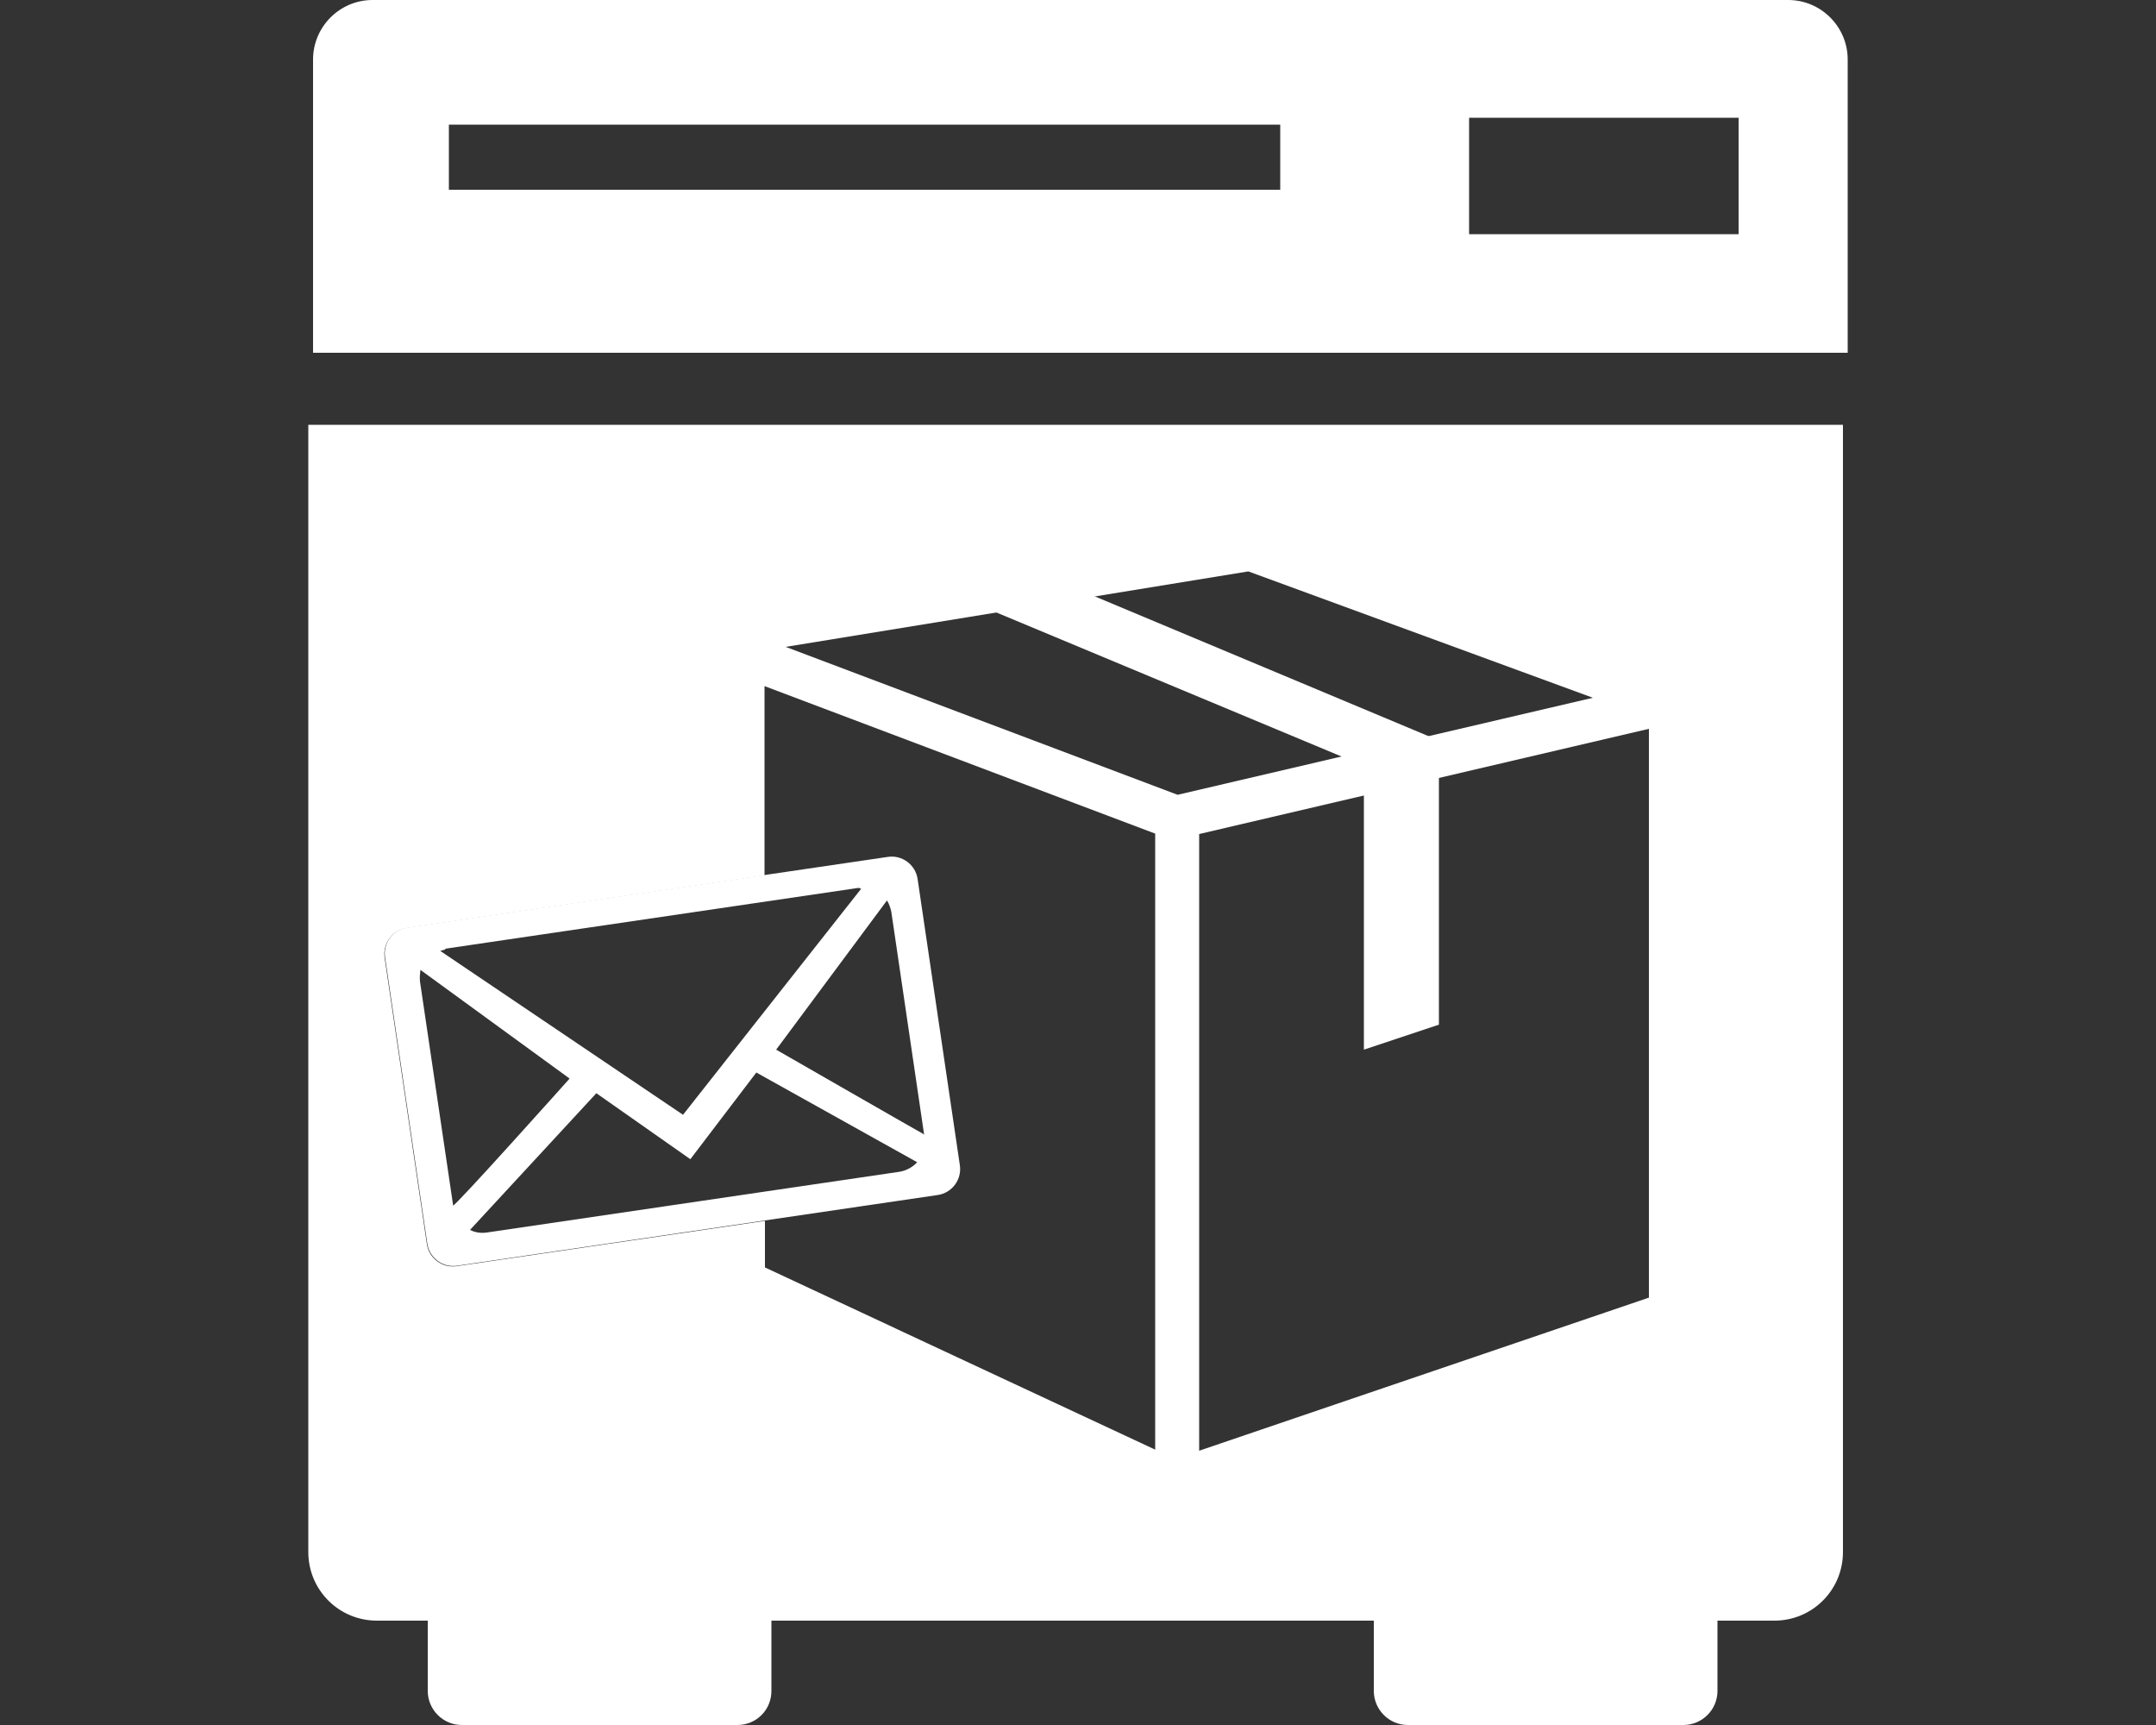
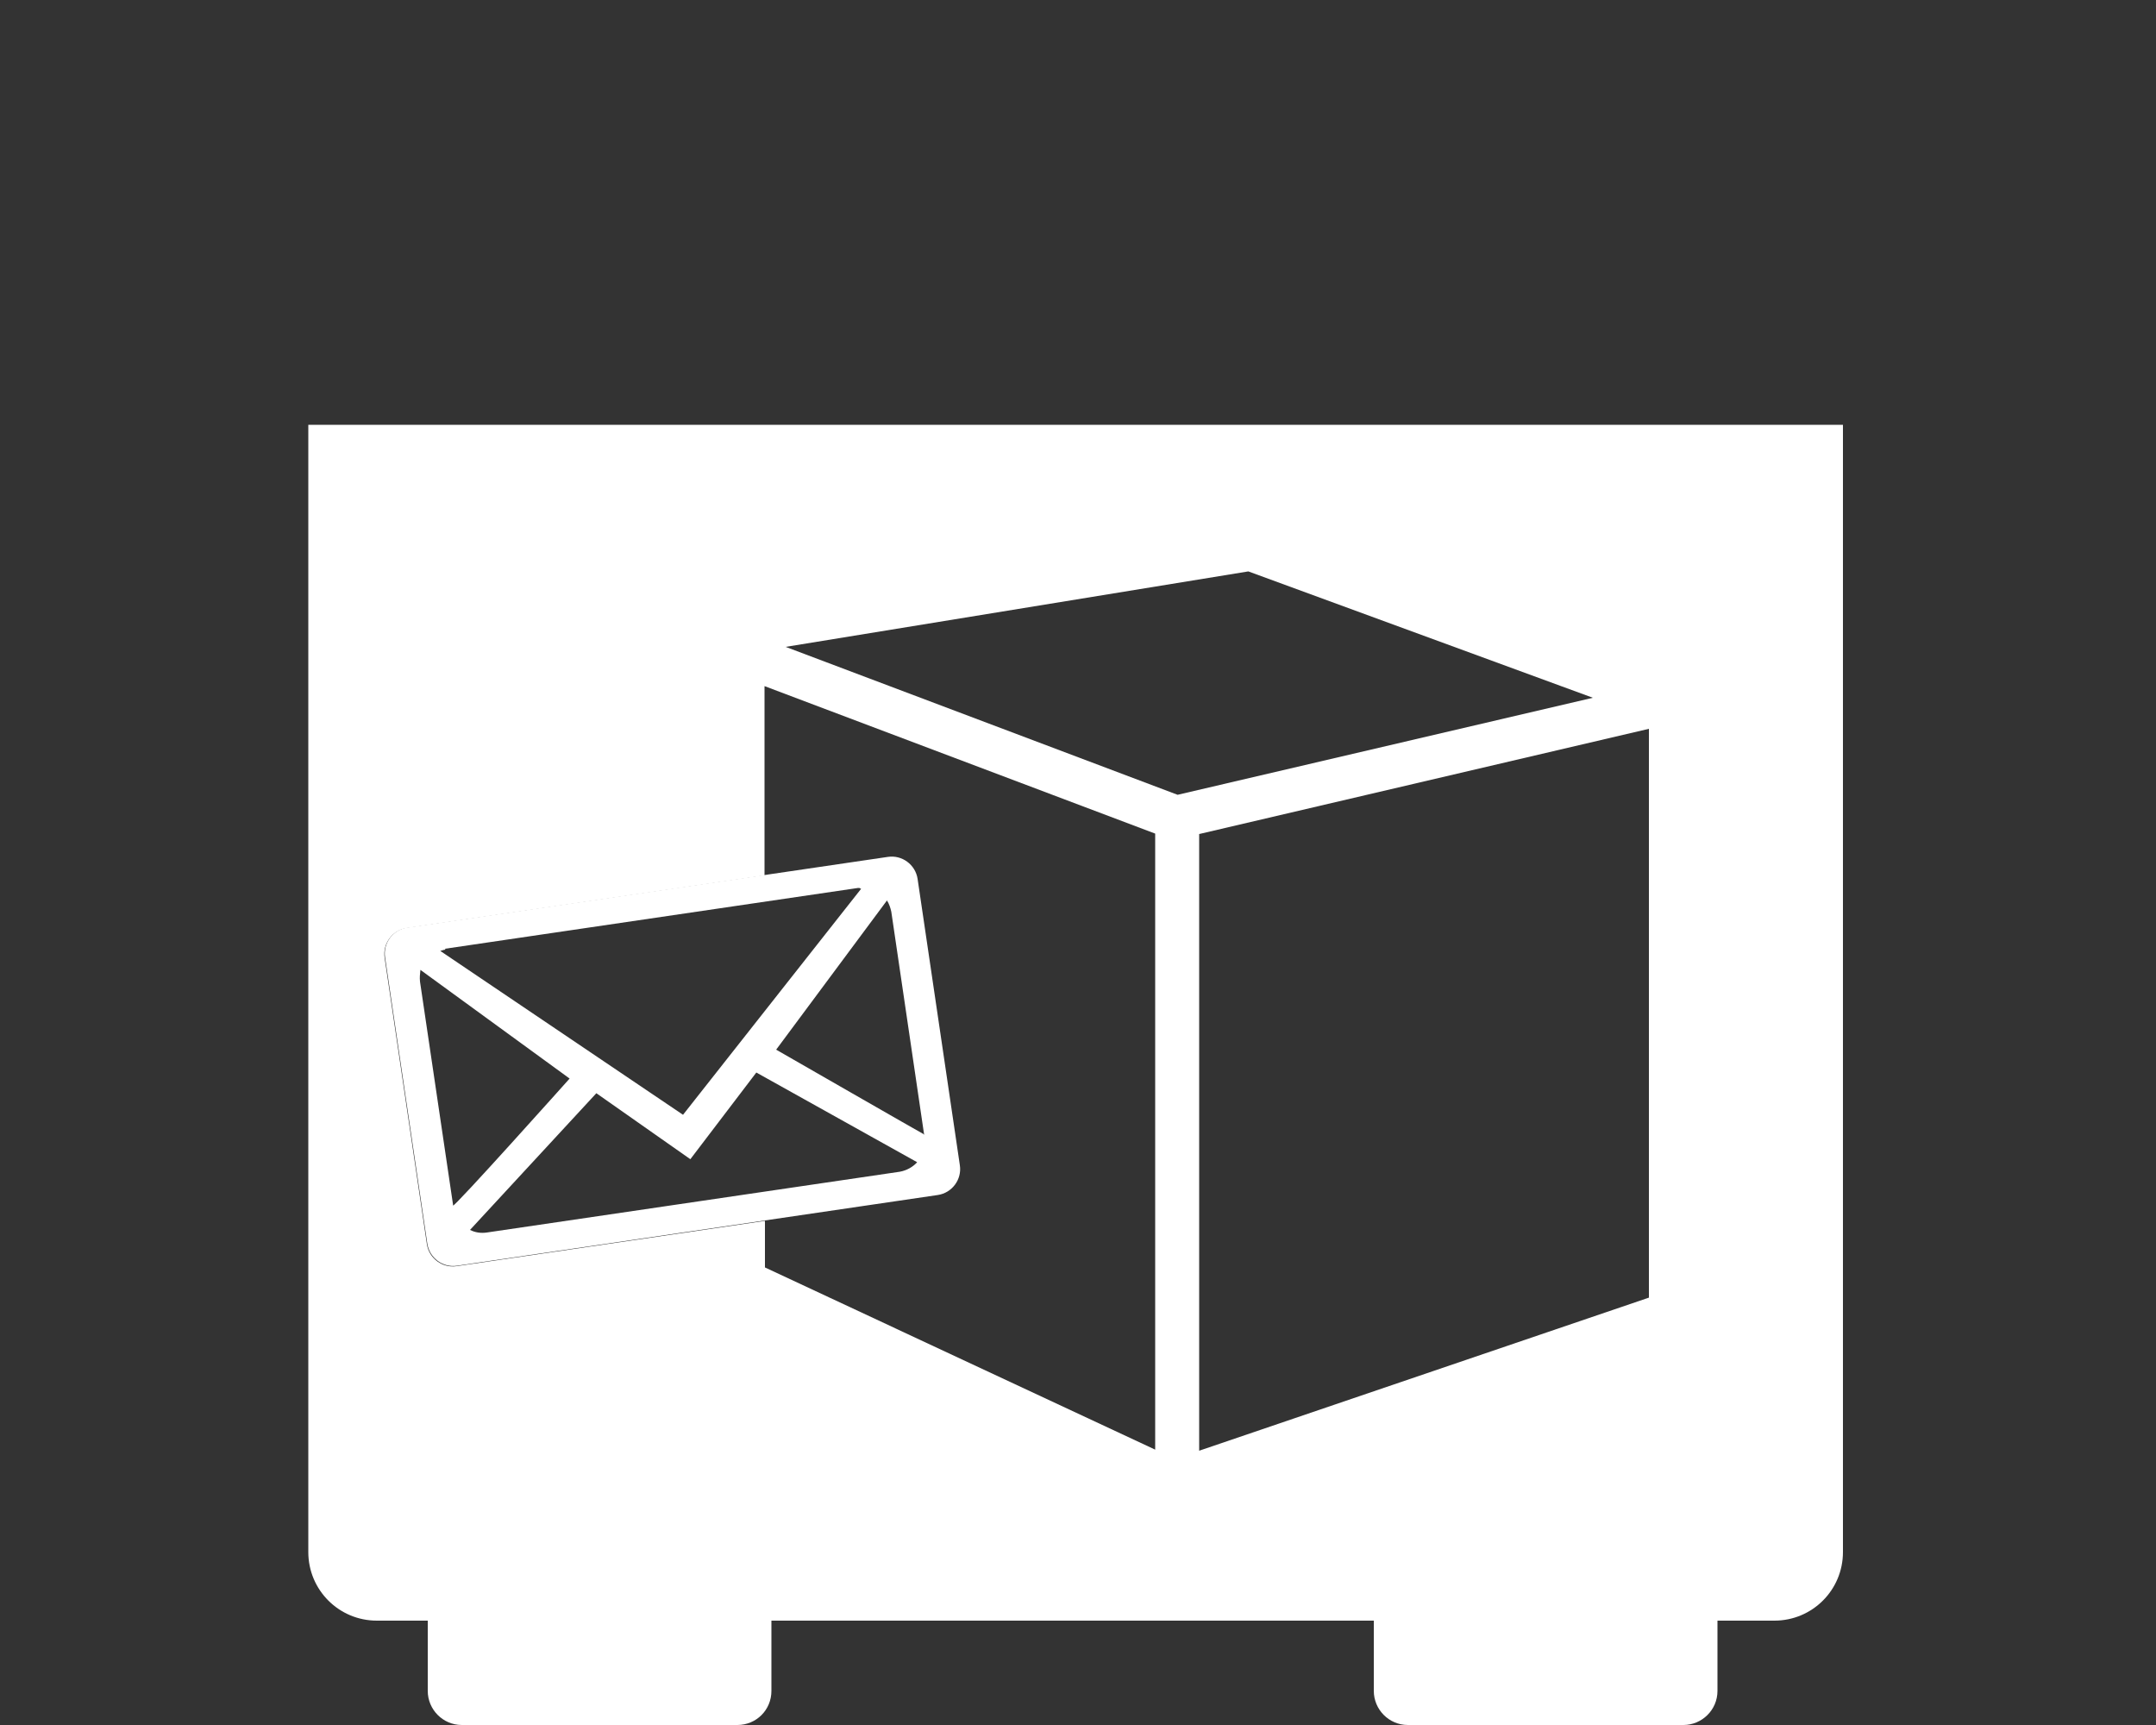
<svg xmlns="http://www.w3.org/2000/svg" version="1.1" viewBox="0 0 500 400">
  <rect x="0" y="0" width="500" height="400" fill="#333333" stroke="none" />
  <defs>
    <style>
      .cls-1 {
        fill: none;
      }

      .cls-2 {
        clip-path: url(#clippath-1);
      }

      .cls-3 {
        clip-path: url(#clippath-3);
      }

      .cls-4 {
        clip-path: url(#clippath-4);
      }

      .cls-5 {
        clip-path: url(#clippath-2);
      }

      .cls-6 {
        clip-path: url(#clippath-7);
      }

      .cls-7 {
        clip-path: url(#clippath-6);
      }

      .cls-8 {
        clip-path: url(#clippath-9);
      }

      .cls-9 {
        clip-path: url(#clippath-8);
      }

      .cls-10 {
        clip-path: url(#clippath-5);
      }

      .cls-11 {
        fill: #fff;
      }

      .cls-12 {
        display: none;
      }

      .cls-13 {
        clip-path: url(#clippath);
      }
    </style>
    <clipPath id="clippath">
      <rect class="cls-1" x="54.4" y=".2" width="396.6" height="399.5" />
    </clipPath>
    <clipPath id="clippath-1">
      <rect class="cls-1" x=".3" y="84" width="499.7" height="224.9" />
    </clipPath>
    <clipPath id="clippath-2">
      <rect class="cls-1" x=".3" y="84" width="499.7" height="224.9" />
    </clipPath>
    <clipPath id="clippath-3">
      <rect class="cls-1" y="47.2" width="500" height="303.5" />
    </clipPath>
    <clipPath id="clippath-4">
      <rect class="cls-1" y="47.2" width="500" height="303.5" />
    </clipPath>
    <clipPath id="clippath-5">
      <rect class="cls-1" y="47.2" width="500" height="303.5" />
    </clipPath>
    <clipPath id="clippath-6">
      <rect class="cls-1" x="51.2" y="0" width="394.8" height="400" />
    </clipPath>
    <clipPath id="clippath-7">
      <rect class="cls-1" x="44.1" y="0" width="411.8" height="399.9" />
    </clipPath>
    <clipPath id="clippath-8">
      <rect class="cls-1" x="44.1" y="0" width="411.8" height="399.9" />
    </clipPath>
    <clipPath id="clippath-9">
      <rect class="cls-1" x="44.1" y="0" width="411.8" height="399.9" />
    </clipPath>
  </defs>
  <g>
    <g id="Ebene_1">
      <g id="Hintergrund" class="cls-12">
        <rect y="0" width="500" height="400" />
      </g>
      <g id="Reparaturservice" class="cls-12">
        <g class="cls-13">
          <path class="cls-11" d="M84.9,342.6c0-.8,1.2-1.5,1.9-2.2,34.1-35.1,68.3-70.1,102.4-105.2,1-1.1,2.3-1.9,3.7-3,1.2.9,2.6,1.4,3.1,2.3.5,1.1.4,2.7,0,3.8s-1.5,2-2.4,2.9c-33.8,34.8-67.6,69.5-101.4,104.2-.8.8-1.6,2.1-2.6,2.2-1.4.2-3.5.2-4.3-.7-.8-.8-.6-2.9-.4-4.3M98.5,353c34.2-35.1,68.4-70.3,102.6-105.4.7-.7,1.3-1.4,2.2-1.9,2.4-1.4,5.3.2,5.4,4-.6.8-1.5,2.3-2.6,3.4-16.5,17-33.1,34-49.7,51-17.4,17.8-34.7,35.7-52.1,53.5-.2.2-.4.4-.6.6-2.7,2.7-4.6,3.1-6.4,1.2-1.8-1.6-1.5-3.6,1.2-6.4M109.3,366.8c.5-.7,1.2-1.3,1.8-1.9,34-34.9,68-69.8,102-104.8.7-.7,1.3-1.7,2.1-1.9,1.2-.3,2.7-.5,3.7,0,.9.4,1.4,1.9,2.3,3.2-1.1,1.4-1.8,2.8-2.9,3.8-17.1,17.7-34.3,35.3-51.5,52.9-16.8,17.2-33.5,34.4-50.3,51.6-.7.7-1.3,1.4-2,2.1-1.7,1.5-3.5,1.8-5.1.1-1.6-1.5-1.5-3.4-.1-5.1M67.1,343.5c-6,6.2-6.3,15.4-.8,21.2,8.5,8.8,17,17.5,25.6,26.2,5.8,5.8,14.2,5.9,20.2.3,1.1-1,2.1-2,3.1-3.1,40.1-41.2,80.2-82.4,120.3-123.6,3.2-3.3,3.4-3.3,7.2-.9,3.4,2.1,8.1.8,11.2-3,3.1-3.8,3.2-8.3.2-11.4-4.6-4.7-9.2-9.4-13.9-14.1l-22.2-23.2c-2.8-2.8-5.5-5.7-8.4-8.5l-3-3.1c-3.8-5.2-8.3-5.1-13.3-1.8-6,3.4-3.4,10.5-3.4,10.5,3.2,3.2,3.1,5.2-.1,8.4-30.9,31.7-61.8,63.5-92.8,95.2-9.9,10.4-19.9,20.6-29.9,30.9M363.5,332c7.1-7.1,14.1-14.4,21.1-21.7,1.7-1.8,3.4-2.4,5.9-1.7,9.7,2.8,19.4,5.5,29.1,8,2.4.6,3.5,1.9,4.1,4.3,2.5,9.9,5,19.8,7.6,29.6.7,2.5.3,4.3-1.5,6.1-7.2,7.2-14.2,14.6-21.3,21.8-.9.9-2.1,1.5-3,2.1-5-1.4-9.5-2.6-14-3.8-5.8-1.6-11.6-3.2-17.5-4.7-2.4-.6-3.7-1.9-4.3-4.4-2.5-9.9-5.1-19.7-7.7-29.6-.7-2.4-.3-4.2,1.5-6M160.1,65.5c7.7-23.9-1.8-50.5-22.3-63.9-1.8-1.1-3.5-2.2-5.5-.7-2,1.5-1.6,3.6-1.1,5.6,2,7.6,3.9,15.2,6,22.7.7,2.6.2,4.4-1.7,6.3-7,7-13.9,14.1-20.7,21.3-1.9,2-3.8,2.5-6.4,1.8-9.6-2.7-19.2-5.3-28.8-7.8-2.2-.6-3.4-1.7-4-4-2.1-8.3-4.2-16.5-6.5-24.7-.4-1.4-1.8-3.1-3.1-3.6-1.9-.8-3.3.7-4.3,2.5-9.9,19.2-10,38.4,1,56.9,13.2,22.2,38.9,31.4,63,23.4,2.5-.8,4.4-.9,6.5,1.2,29.3,30.2,116.6,119.8,117.8,121.1,31,31.8,61.9,63.7,93,95.4,2.5,2.6,3.3,4.8,2.1,8.5-12.1,39.2,19.4,77.6,59,71.7,21.4-3.2,36.4-15.7,43.5-36.8,7.1-21.2,2.8-40.9-12.4-56.9-15.2-16-34-20.3-54.9-14-3.4,1-5.6.5-8.1-2-25.5-26.3-51.1-52.6-76.7-78.8l-12.8-13.1c-40.2-41.3-80.4-82.5-120.6-123.7-2.4-2.6-3.1-4.8-2-8.4M441.6,28.5c.6-.9,1-2.1,1.6-3.4-.8-1.2-1.4-2.4-2.2-3.3-4.7-4.9-9.4-9.7-14.2-14.6-3-3.1-4.1-3.2-7.7-.8-14.7,10.3-29.4,20.5-44,30.9-1.4,1-2.6,2.6-3.2,4.3-3.1,8.5-5.9,17-8.9,25.5-.6,1.7-1.6,3.4-2.8,4.6-10.3,10.7-20.7,21.3-31,31.9-19.9,20.4-39.8,40.8-59.6,61.2-2.6,2.7-2.6,3.6-.3,6.1,3.3,3.4,6.7,6.8,10,10.2,3.3,3.3,3.7,3.3,6.9,0,30-30.8,59.9-61.5,89.9-92.2,1.4-1.5,3.3-2.7,5.2-3.3,8.6-2.8,17.2-5.3,25.8-8.1,1.4-.5,3-1.5,3.8-2.7,10.3-15.5,20.5-30.9,30.7-46.3" />
        </g>
      </g>
      <g id="Textilveredelung" class="cls-12">
        <g>
          <g class="cls-2">
-             <path class="cls-11" d="M121.9,248.8c-.2.1-.3.2-.4.2-1.6.5-3.2,1.1-4.9,1.5-9,2.3-18,2.2-26.7-1.4-15.6-6.4-20.7-22.5-19-34.1.8-5.3,2.6-10.2,5.2-14.9,1.8-3.3,3.9-6.5,5.9-9.7,1-1.6,2-3.1,3.1-4.6.7-1,1.5-2,2.3-3.1,11.5,22.1,23,44.1,34.5,66.1M90.7,173.5c-11.4-23.8-23.1-47.2-33.4-71.2.3,0,.6-.3.9-.4,1.1-.3,2.1-.7,3.2-1,7.8-1.8,15.3-1.1,22.6,2.1,9.2,4,15.4,10.9,18.2,20.6,2.8,9.6,2.1,19.2-.6,28.7-1.5,5.3-4,10.1-6.8,14.8-1.3,2.1-2.7,4.2-4.1,6.4M58.4,115.4c0,.4.2.9.2,1.3s-.3.7-.7.4c-.5-.4-.9-.8-1.3-1.3-1.8-2.9-3.6-5.8-5.4-8.8,0-.2,0-.6,0-.7.8-.7,1.6-1.4,2.4-2.1,0,0,.2,0,.2.2,1.9,3.5,3.6,7.1,4.6,11M52.7,101.6c-1.1.9-2,1.6-3,2.4-1.8-3.7-3.5-7.3-4.5-11.2-.1-.4-.2-.8-.2-1.2s0-.5.2-.7c.2,0,.5,0,.6.2.5.4.9.9,1.3,1.4,1.6,2.6,3.2,5.2,4.8,7.8.3.5.6.9.8,1.3M162.5,253.4l35.9-1.4-.5-12-22.7.9-1.7-42.8-13.3.5v1.5s-.2-.1-.3,0c-.4.2-.9.6-1,1-.5,1.7-.8,3.5-1.3,5.3-4.5,17-13.6,30.6-29,39.3-.8.5-1.7.9-2.4,1.3-.9-1.7-1.9-3.3-2.7-4.9-5.2-10.6-10.3-21.3-15.4-31.9-1.6-3.4-3.3-6.8-4.9-10.2-1.7-3.5-3.5-7-5.2-10.5-2-4.2-4-8.4-6-12.6-.3-.5,0-.8.2-1.2,2.4-4,5.1-7.9,7.3-12,5.7-10.6,7.9-22,6.4-33.9-1.9-14.7-9.7-24.9-23.6-29.9-7.7-2.8-15.6-3.2-23.6-.9-1,.3-2,.7-3,1-1.1-1.9-2.2-3.9-3.4-5.8-1.4-2.1-2.8-4.3-4.4-6.2-1.1-1.3-2.5-2.4-3.8-3.5-.3,0-.6-.2-.9-.3-1.1,0-2,.3-2.7,1.2,0,.4-.2.7-.4,1.1-.2,2.9.4,5.6,1.4,8.3,1.5,3.9,3.1,7.7,4.7,11.5.2.5.2.8-.2,1.2-.7.7-1.4,1.5-2,2.3-3.3,4-5.7,8.5-6.6,13.7-.8,4.5-.4,9,.6,13.5.8,4,1.8,8,2.6,12.1.9,4.6,1.3,9.2.2,13.8-2.3,9.9-7.4,17.9-16.3,23.1-3.6,2.1-7.2,4-10.7,6.1-4.5,2.7-8.2,6.3-10.6,11.1-.5.9-.9,1.9-1.4,2.9-.3,1-.6,2-1,3,0,.2,0,.4-.1.7-1.7,7-.8,13.8,2.3,20.3,3.1,6.5,7.9,11.6,13.4,16,7.2,5.8,15.2,10,23.7,13.5,1.6.6,3.2,1.3,4.7,1.9,1.3.4,2.5.8,3.8,1.2h0c.8-.1,1.3-.5,1.3-1.3s-.5-1.2-1.2-1.4c-2.8-1-5.5-2-8.2-3.1-8.7-3.5-16.8-7.9-24-14.1-5-4.3-9.2-9.3-11.9-15.4-4.2-9.6-2.3-21.1,4.5-28.4,2.6-2.7,5.7-4.6,9-6.4,3-1.7,6-3.3,8.9-5.1,7.4-4.7,12.2-11.4,15-19.7,2.4-6.7,2.2-13.5.8-20.4-.9-4.4-2-8.7-2.8-13.1-.7-3.9-.8-7.8.2-11.8,1.2-5,3.9-9.2,7.3-12.9,0,0,0,0,.2,0,0,.2.3.4.4.7,8.1,14.2,15.8,28.5,23.3,43,4.5,8.8,9.1,17.5,13.7,26.2.3.6.3.9,0,1.5-3.7,5.3-7.5,10.5-10.7,16.1-2.4,4.3-4.5,8.9-5.7,13.7-2,7.9-1.3,15.5,1.8,22.9,4,9.6,11.2,15.8,20.8,19,8.3,2.8,16.8,2.7,25.3.6,2.1-.5,4.1-1.2,6.2-1.9.6,1.2,1.3,2.5,2,3.8,6.6,12,13.1,24.1,19.7,36.1.7,1.4,1.7,2.6,2.5,3.9.1-.1.3-.1.4-.2-2.3-6.8-5.5-13.1-8.5-19.6-3.8-8.3-7.8-16.6-11.7-24.9,0-.3-.3-.6-.4-1,0-.1.2-.2.3-.2,11.9-6,20.8-15.1,26.9-27,2.8-5.4,4.7-11.2,6.1-17.2l2.4,48.4ZM228.6,236.7c-.9,1.3-2.8,2.6-5.2,2.7-2.4.1-4.4-1-5.4-2.3-1.3-1.6-2.1-3.3-2.5-13.3s.3-11.9,1.5-13.6c.9-1.4,2.8-2.5,5.2-2.6s4.4.9,5.4,2.2c1.3,1.6,2.1,3.4,2.5,13.4.4,10-.3,11.8-1.5,13.5M238.7,244.8c5.3-5.8,5-12.9,4.7-22.1-.4-9.2-.6-16.3-6.4-21.7-4-3.8-8.6-5.7-15.2-5.4-6.6.3-11.1,2.5-14.8,6.6-5.3,5.8-5,12.9-4.7,22.1.4,9.2.6,16.3,6.4,21.7,4,3.8,8.6,5.7,15.2,5.4,6.6-.3,11.1-2.5,14.8-6.6M288.9,242.6c3.9-4.4,5.1-9.6,4.8-18.5l-.3-7.6-21.1.8.4,11.3,8-.3v.8c.1,2.1-.4,4.3-1.8,5.9-1.2,1.4-3,2.3-5.8,2.4-2.4.1-4.3-.8-5.3-2.1-1.3-1.6-2.1-3.5-2.5-13.5s.3-11.9,1.5-13.6c.9-1.3,2.7-2.5,5.1-2.6,4.5-.2,6.7,1.7,8,5.9l13.3-.5c-1.6-9-7.9-17.9-21.8-17.3-6.5.3-11,2.5-14.7,6.6-5.3,5.8-5,12.9-4.7,22.1.4,9.2.6,16.3,6.4,21.7,4,3.8,8.6,5.7,15.2,5.4,5.8-.3,10.9-1.9,15.3-6.9M328.5,232.7c-.9,1.3-2.8,2.6-5.2,2.7-2.4.1-4.4-1-5.4-2.3-1.3-1.6-2.1-3.3-2.5-13.3s.3-11.9,1.4-13.6c.9-1.4,2.8-2.5,5.2-2.6,2.4-.1,4.4.9,5.4,2.2,1.3,1.6,2.1,3.4,2.5,13.4.4,10-.3,11.8-1.4,13.5M338.5,240.8c5.3-5.8,5-12.9,4.7-22.1-.4-9.2-.6-16.3-6.4-21.7-4-3.8-8.6-5.7-15.2-5.4s-11.1,2.5-14.8,6.6c-5.3,5.8-5,12.9-4.7,22.1.4,9.2.6,16.3,6.4,21.7,4,3.8,8.6,5.7,15.2,5.4,6.6-.3,11.1-2.5,14.8-6.6M423.8,133c-4.2-18.4-22.2-29.9-40.1-25.7s-29.2,22.6-25,41,22.2,29.9,40.1,25.7c17.9-4.2,29.1-22.6,25-41M391,242.4l45.8-10.7-1.5-6.6c-9.6-4.6-17.2-13.6-19.8-25-2.6-11.4.3-22.8,7-31.3l-1.2-5.3c-4.5,7.8-11.9,13.8-21.3,16-8.6,2-17.1.4-24.2-3.7l1.3,5.7c8.4,4.9,14.8,13.2,17.2,23.6,2.4,10.4.2,20.8-5.3,28.9l2,8.4ZM499.9,258.2l-13-29.1c-.4-1.9-2.3-3.2-4.2-2.7l-44.6,10.5-92.2,21.6c-1.9.4-3.1,2.4-2.6,4.3l.9,31.9c.4,1.9,2.3,3.2,4.2,2.7l1.3-.3,146.3-34.2,1.3-.3c1.9-.5,3-2.4,2.6-4.4" />
-           </g>
+             </g>
          <g class="cls-5">
            <path class="cls-11" d="M350.6,301.9v4.4c.5,1.8,2.3,3,4.1,2.6l141.6-33.2c1.8-.4,2.9-2.3,2.5-4.1l-1.8-4-146.4,34.3Z" />
          </g>
        </g>
      </g>
      <g id="Lieferservice" class="cls-12">
        <g>
          <g class="cls-3">
-             <path class="cls-11" d="M25.8,182.9c1.2-1.5,1.8-2.3,2.4-3.1,12.1-14.8,24.2-29.5,36.3-44.3,4.6-5.6,10.3-8.4,17.1-8.4h41.2c1.4,18.7,2.9,37.1,4.3,55.8H25.8ZM0,199.7v10.3c.2,1.1.4,2.2.5,3.3,1.9,24.1,3.8,48.1,5.6,72.2.9,12.6,10.2,19.8,22.7,16.9v-3.6c-.4-27.3,16.2-50.1,39.9-54.8,30.8-6.1,62.2,19.2,67.1,54.2.2,1.6.4,3.1.6,4.6h128.2v-3.2c-.8-29.2,18.4-53.6,44.2-56.2,28.8-2.8,56.4,20,62.4,51.8.5,2.5.9,5.1,1.3,7.7,12.7,0,25.1.4,37.6-.1,6.6-.3,11.1-6.7,11.1-14s-.2-4.8-.4-7.3c-1.5-20-3.1-40.1-4.6-60.1-.2-2.6-.8-3.7-3.3-3.6-8.6.3-17.2.3-25.8.4-7,0-13.9-.1-20.9-.3-5-.1-9.4-6.1-8.5-11.8.7-4.7,3.7-7.1,9-7.2,8.4-.1,16.8,0,25.2,0,32.7,0,65.4-.1,98.1,0,4.6,0,7.9-1.6,9.8-6.3v-4.9c-2-4.7-4.9-7.9-9.9-7.8-34.7.1-69.4.2-104.1.3-5.1,0-10.1-.1-15.2-.1h-29c-9.8,0-19.6,0-29.3-.3-4.8-.2-8.6-5.3-8.3-10.5.2-5.1,3.6-8.2,9-8.2h145.7c4.7,0,7.8-2.4,8.6-6.6.9-4.6-1.4-9.6-5.4-11.3-1.8-.8-3.9-1-5.8-1-36.4-.1-72.8,0-109.2,0s-2.7,0-4.1-.3c-3.7-.8-6.2-3.3-7.3-7.3-1.7-6.3,2.1-11.2,8.6-11.2h131.3c5.6,0,8.8-3,9.2-8,.4-5.2-3.1-10-8-10.8-1.2-.2-2.5-.2-3.8-.2h-151.4c-6,0-10.4-4.3-10.3-10.2,0-5.6,3.5-8.6,10-8.6h118.8c1.3,0,2.5,0,3.8,0,5-.6,8-5.5,6.8-10.9-1.1-4.8-4.7-7.9-9.4-7.9-11.1,0-22.3,0-33.4,0h-2.9c-.1-.7-.2-1.1-.3-1.5-1.6-11.9-7.2-17.4-17.9-17.4h-239.9c-9.4,0-14.9,6.9-14.1,17.3,1,12.5,2,25,2.9,37.5.2,2.9.4,5.8.6,9.1h-3.4c-17.5,0-35,0-52.4,0-10.4,0-19.2,4.3-26.3,12.9-14.5,17.8-29,35.6-43.7,53.2-4.7,5.7-7.7,12.2-9.2,19.6-.5.4-.9,1.3-1.1,2.3" />
+             <path class="cls-11" d="M25.8,182.9c1.2-1.5,1.8-2.3,2.4-3.1,12.1-14.8,24.2-29.5,36.3-44.3,4.6-5.6,10.3-8.4,17.1-8.4h41.2c1.4,18.7,2.9,37.1,4.3,55.8H25.8Zv10.3c.2,1.1.4,2.2.5,3.3,1.9,24.1,3.8,48.1,5.6,72.2.9,12.6,10.2,19.8,22.7,16.9v-3.6c-.4-27.3,16.2-50.1,39.9-54.8,30.8-6.1,62.2,19.2,67.1,54.2.2,1.6.4,3.1.6,4.6h128.2v-3.2c-.8-29.2,18.4-53.6,44.2-56.2,28.8-2.8,56.4,20,62.4,51.8.5,2.5.9,5.1,1.3,7.7,12.7,0,25.1.4,37.6-.1,6.6-.3,11.1-6.7,11.1-14s-.2-4.8-.4-7.3c-1.5-20-3.1-40.1-4.6-60.1-.2-2.6-.8-3.7-3.3-3.6-8.6.3-17.2.3-25.8.4-7,0-13.9-.1-20.9-.3-5-.1-9.4-6.1-8.5-11.8.7-4.7,3.7-7.1,9-7.2,8.4-.1,16.8,0,25.2,0,32.7,0,65.4-.1,98.1,0,4.6,0,7.9-1.6,9.8-6.3v-4.9c-2-4.7-4.9-7.9-9.9-7.8-34.7.1-69.4.2-104.1.3-5.1,0-10.1-.1-15.2-.1h-29c-9.8,0-19.6,0-29.3-.3-4.8-.2-8.6-5.3-8.3-10.5.2-5.1,3.6-8.2,9-8.2h145.7c4.7,0,7.8-2.4,8.6-6.6.9-4.6-1.4-9.6-5.4-11.3-1.8-.8-3.9-1-5.8-1-36.4-.1-72.8,0-109.2,0s-2.7,0-4.1-.3c-3.7-.8-6.2-3.3-7.3-7.3-1.7-6.3,2.1-11.2,8.6-11.2h131.3c5.6,0,8.8-3,9.2-8,.4-5.2-3.1-10-8-10.8-1.2-.2-2.5-.2-3.8-.2h-151.4c-6,0-10.4-4.3-10.3-10.2,0-5.6,3.5-8.6,10-8.6h118.8c1.3,0,2.5,0,3.8,0,5-.6,8-5.5,6.8-10.9-1.1-4.8-4.7-7.9-9.4-7.9-11.1,0-22.3,0-33.4,0h-2.9c-.1-.7-.2-1.1-.3-1.5-1.6-11.9-7.2-17.4-17.9-17.4h-239.9c-9.4,0-14.9,6.9-14.1,17.3,1,12.5,2,25,2.9,37.5.2,2.9.4,5.8.6,9.1h-3.4c-17.5,0-35,0-52.4,0-10.4,0-19.2,4.3-26.3,12.9-14.5,17.8-29,35.6-43.7,53.2-4.7,5.7-7.7,12.2-9.2,19.6-.5.4-.9,1.3-1.1,2.3" />
          </g>
          <g class="cls-4">
            <path class="cls-11" d="M320.6,326.5c-12.4.1-23.1-11.8-23.3-25.6-.1-12.1,8.4-21.7,19.4-21.7s23,11.8,23.1,25.4c.2,12.2-8.2,21.8-19.2,21.9M327.7,350.7c1.7-.5,3.5-.9,5.2-1.5,19.4-5.7,31-25.5,28.5-48.9-3-28.5-29.2-50.1-54.3-44.8-24.6,5.2-38.2,33.7-28.6,60.6,6.5,18.4,18.7,29.6,36.1,33.7.8.2,1.5.5,2.3.7h10.8v.2Z" />
          </g>
          <g class="cls-10">
            <path class="cls-11" d="M103.9,304.8c0,10.8-6.5,19.4-16,21.3-14.1,2.7-27.7-11.4-26.5-27.3.8-9.8,7-17.4,15.6-19.2,13.6-2.8,26.9,9.7,26.9,25.2M91.8,350.7c1.7-.5,3.5-1,5.2-1.5,19.1-5.7,30.5-24.9,28.5-47.7-2.4-27.3-26.2-49.2-50.5-46.5-25,2.8-41,28.9-33.8,56.5,5.4,21.1,18.3,33.8,37.5,38.5.8.2,1.5.5,2.3.7h10.8Z" />
          </g>
        </g>
      </g>
      <g id="Schließanlagen" class="cls-12">
        <g class="cls-7">
          <path class="cls-11" d="M271.1,359.8l-14.5-45.3c8.5-3.4,14.5-11.6,14.5-21.3s-10.3-22.9-22.9-22.9-22.9,10.3-22.9,22.9,6,17.9,14.5,21.3l-14.5,45.3h45.8ZM218.7,174.3h58.8c25.6,0,25.6,25.6,25.6,25.6v46.1h-20.5v-41.6s0-12.8-12.8-12.8h-43.5s-12.8,0-12.8,12.8v41.6h-20.5v-46.1c0-25.6,25.7-25.6,25.7-25.6M188,254.3h120.3c25.6,0,25.6,25.6,25.6,25.6v70.4c0,25.6-25.6,25.6-25.6,25.6h-120.3c-25.6,0-25.6-25.6-25.6-25.6v-70.4c0-25.6,25.6-25.6,25.6-25.6M248.2,53.2L103.6,198.6v188.7s0,12.8,12.8,12.8h263.5s12.8,0,12.8-12.8v-188.7L248.2,53.2ZM265.7,17.7h0L248.2.1h0l-17.5,17.5h0L51.2,197.1l17.5,17.5L248.2,35.1l180.3,180.3,17.5-17.4L265.7,17.7Z" />
        </g>
      </g>
      <g id="Online_Shop" class="cls-12">
        <g>
          <g class="cls-6">
            <path class="cls-11" d="M335.9,218.2c.4,0,.6.1.9,0,16.4-2,40.4-4,56.8-6,1.1-.1,1.5-.5,1.8-1.6,2.1-11.2,4.3-22.5,6.5-33.7.7-3.6,1.4-7.1,2.1-10.7h-63c-1.4,18-4.1,34.9-5.1,52M247.5,230.8c-1-21.1-3.8-43.2-5.1-64.6h-66c.1.6.2,1,.3,1.3,6.6,22.3,13.3,44.6,19.9,66.9.4,1.3.9,1.5,2.2,1.4,9.2-1.1,44.2-4.4,48.7-5M417.8,94.5h-69.2c-1.4,19.4-4.1,36.9-5.1,55.1h63.6c3.6-18.3,7.1-36.6,10.7-55.1M332.1,94.3h-78.9c-1.5,0-2,.3-1.9,1.9,1.5,18.1,3.6,34.2,5.1,51.6,0,.6,0,1.1.1,1.8h70.5c1.6-19.6,3.7-36.6,5.1-55.3M324.5,166.1h-63.6c-1.6,0-2,.4-2,2,1.4,19.9,3.6,39.1,5.1,58.9v1.9c24.1-3.6,31.3-5.1,55.5-8.5,2.1-19.3,3.6-36.2,5-54.3M155,94.4c.2.6.2,1,.4,1.4,5.2,17.5,10.4,34.9,15.6,52.4.4,1.4,1.1,1.4,2.2,1.4h65c.6,0,1.2,0,1.8-.1-1-18.7-3.7-36.1-5.1-55.2h-79.9ZM349.3,307.3c-31.5,2.1-53,3.3-84.6,5.6-19.6,1.4-39.2,3.4-58.9,4.8-10.9.7-21.6-.7-31.5-5.7-12.7-6.3-19.4-18.8-18.1-32.9.9-9.5,4.1-18.2,8.5-26.6.6-1.2.7-2.2.4-3.4-21.1-70.9-42.3-141.8-63.3-212.7-.5-1.5-1.1-1.9-2.6-1.9-12.5,0-25.1,0-37.6,0s-15.3-5.7-17-13.6c-1.7-8,2.3-16.1,10-19.3,2.2-.9,4.8-1.4,7.2-1.5C79,0,96.3,0,113.5.1c8.5,0,14.7,4.8,17.2,13,4.4,14.9,8.9,29.8,13.3,44.7.5,1.7,1.1,2.2,2.9,2.2,96.7,0,193.3,0,290,0,2.3,0,4.7.2,6.8.8,8.3,2.4,13.5,10.6,11.9,19.1-2.4,13.2-5,26.3-7.5,39.5-6.7,35-13.5,70-20.2,105-.4,2.3-.9,4.5-1.3,6.8-1.6,7.5-7.2,12.8-14.9,13.7-13.9,1.8-27.7,3.4-41.6,5.1-16.8,2-33.6,4.1-50.4,6.1-19.6,2.4-39.1,4.7-58.7,7.1s-39.2,4.8-58.8,7.1c-5.1.6-10.2,1.2-15.3,1.9-.5.1-1.3.5-1.4.9-.8,3-1.6,6-2.1,9.1-.4,2.8.9,5,3.6,5.8,3.6,1.1,7.4,2.3,11.1,2.4,5.5.2,11.1-.2,16.6-.6,24.9-1.9,49.9-4,74.8-5.8,28.3-2.1,56.7-3.8,85.2-4.3,11-.2,22,0,32.9.2,7.8.2,13.7,6.6,13.3,14.1-.3,7.6-6.7,13.2-14.5,13s-15.7-.4-23.6-.4c-7.9,0-33.5.8-33.5.7" />
          </g>
          <g class="cls-9">
            <path class="cls-11" d="M182.9,331.1c19,0,34.4,15.4,34.5,34.4s-15.4,34.4-34.4,34.4-34.5-15.4-34.5-34.4,15.4-34.4,34.4-34.4" />
          </g>
          <g class="cls-8">
            <path class="cls-11" d="M378.8,331.1c19,0,34.4,15.4,34.5,34.3,0,19-15.3,34.5-34.3,34.5-19.1.1-34.6-15.4-34.6-34.4s15.4-34.4,34.4-34.4" />
          </g>
        </g>
      </g>
      <path class="cls-11" d="M382.4,300.9l-104.3,35.5v-143l104.3-24.4v131.8ZM182.2,150l107.3-17.5,79.9,29.3-96.3,22.5-90.9-34.3ZM268,336.2l-90.6-42.3v-10.8l-71.5,10.5c-3.3.5-6.4-1.8-6.9-5.1l-9.8-66.4c-.5-3.3,1.8-6.4,5.1-6.9l83-12.2v-43.9l90.6,34.2v143.1ZM71.5,98.6v261.3c0,8.8,7.1,15.9,15.9,15.9h11.8v16.3c0,4.3,3.5,7.9,7.9,7.9h63.9c4.4,0,7.9-3.5,7.9-7.9v-16.3h139.7v16.3c0,4.3,3.5,7.9,7.9,7.9h63.9c4.3,0,7.9-3.5,7.9-7.9v-16.3h13.2c8.8,0,15.9-7.1,15.9-15.9V120.9h0v-22.4H71.5Z" />
-       <polygon class="cls-11" points="336.3 172.8 333.7 173.4 333.7 237.6 316.3 243.4 316.3 177.6 316.1 177.5 227.9 140.7 253.2 138 336.3 172.8" />
      <g>
-         <path class="cls-11" d="M403.2,54.3h-62.5v-27h62.5v27ZM296.9,44H104.1v-15.1h192.8v15.1ZM428.5,59.4V13.8C428.5,6.2,422.3,0,414.7,0H86.4c-7.6,0-13.8,6.2-13.8,13.8v45.6h0v22.4h355.9v-22.4h0Z" />
        <path class="cls-11" d="M214.4,264v-.9c-.1,0-34.4-19.7-34.4-19.7l25.7-34.6c.5.8.8,1.7,1,2.6l7.6,51.6h.1c0-.4,0,1.3,0,.9M208.7,271.7l-95.8,14.1c-1.4.2-2.7,0-3.9-.6l29.3-31.7,21.8,15.3,15.3-20.1,37.3,20.8c-1,1.1-2.4,1.9-4,2.2M105.1,279.6l-7.7-52c-.1-.9,0-1.8.1-2.7l34.6,25.2s-27,30.2-27.1,29.5M103.2,220l95.8-14.1c.2,0,.3,0,.3,0,0,0,.2,0,0,0,0,0,.1.1.4.2l-41.3,52.4-56.3-38c1.2-.3,0-.1,1.2-.3M222.6,270.2l-9.8-66.4c-.5-3.3-3.6-5.6-6.9-5.1l-111.5,16.4c-3.3.5-5.6,3.6-5.1,6.9l9.8,66.4c.5,3.3,3.6,5.6,6.9,5.1l111.5-16.4c3.3-.5,5.6-3.6,5.1-6.9" />
      </g>
    </g>
  </g>
</svg>